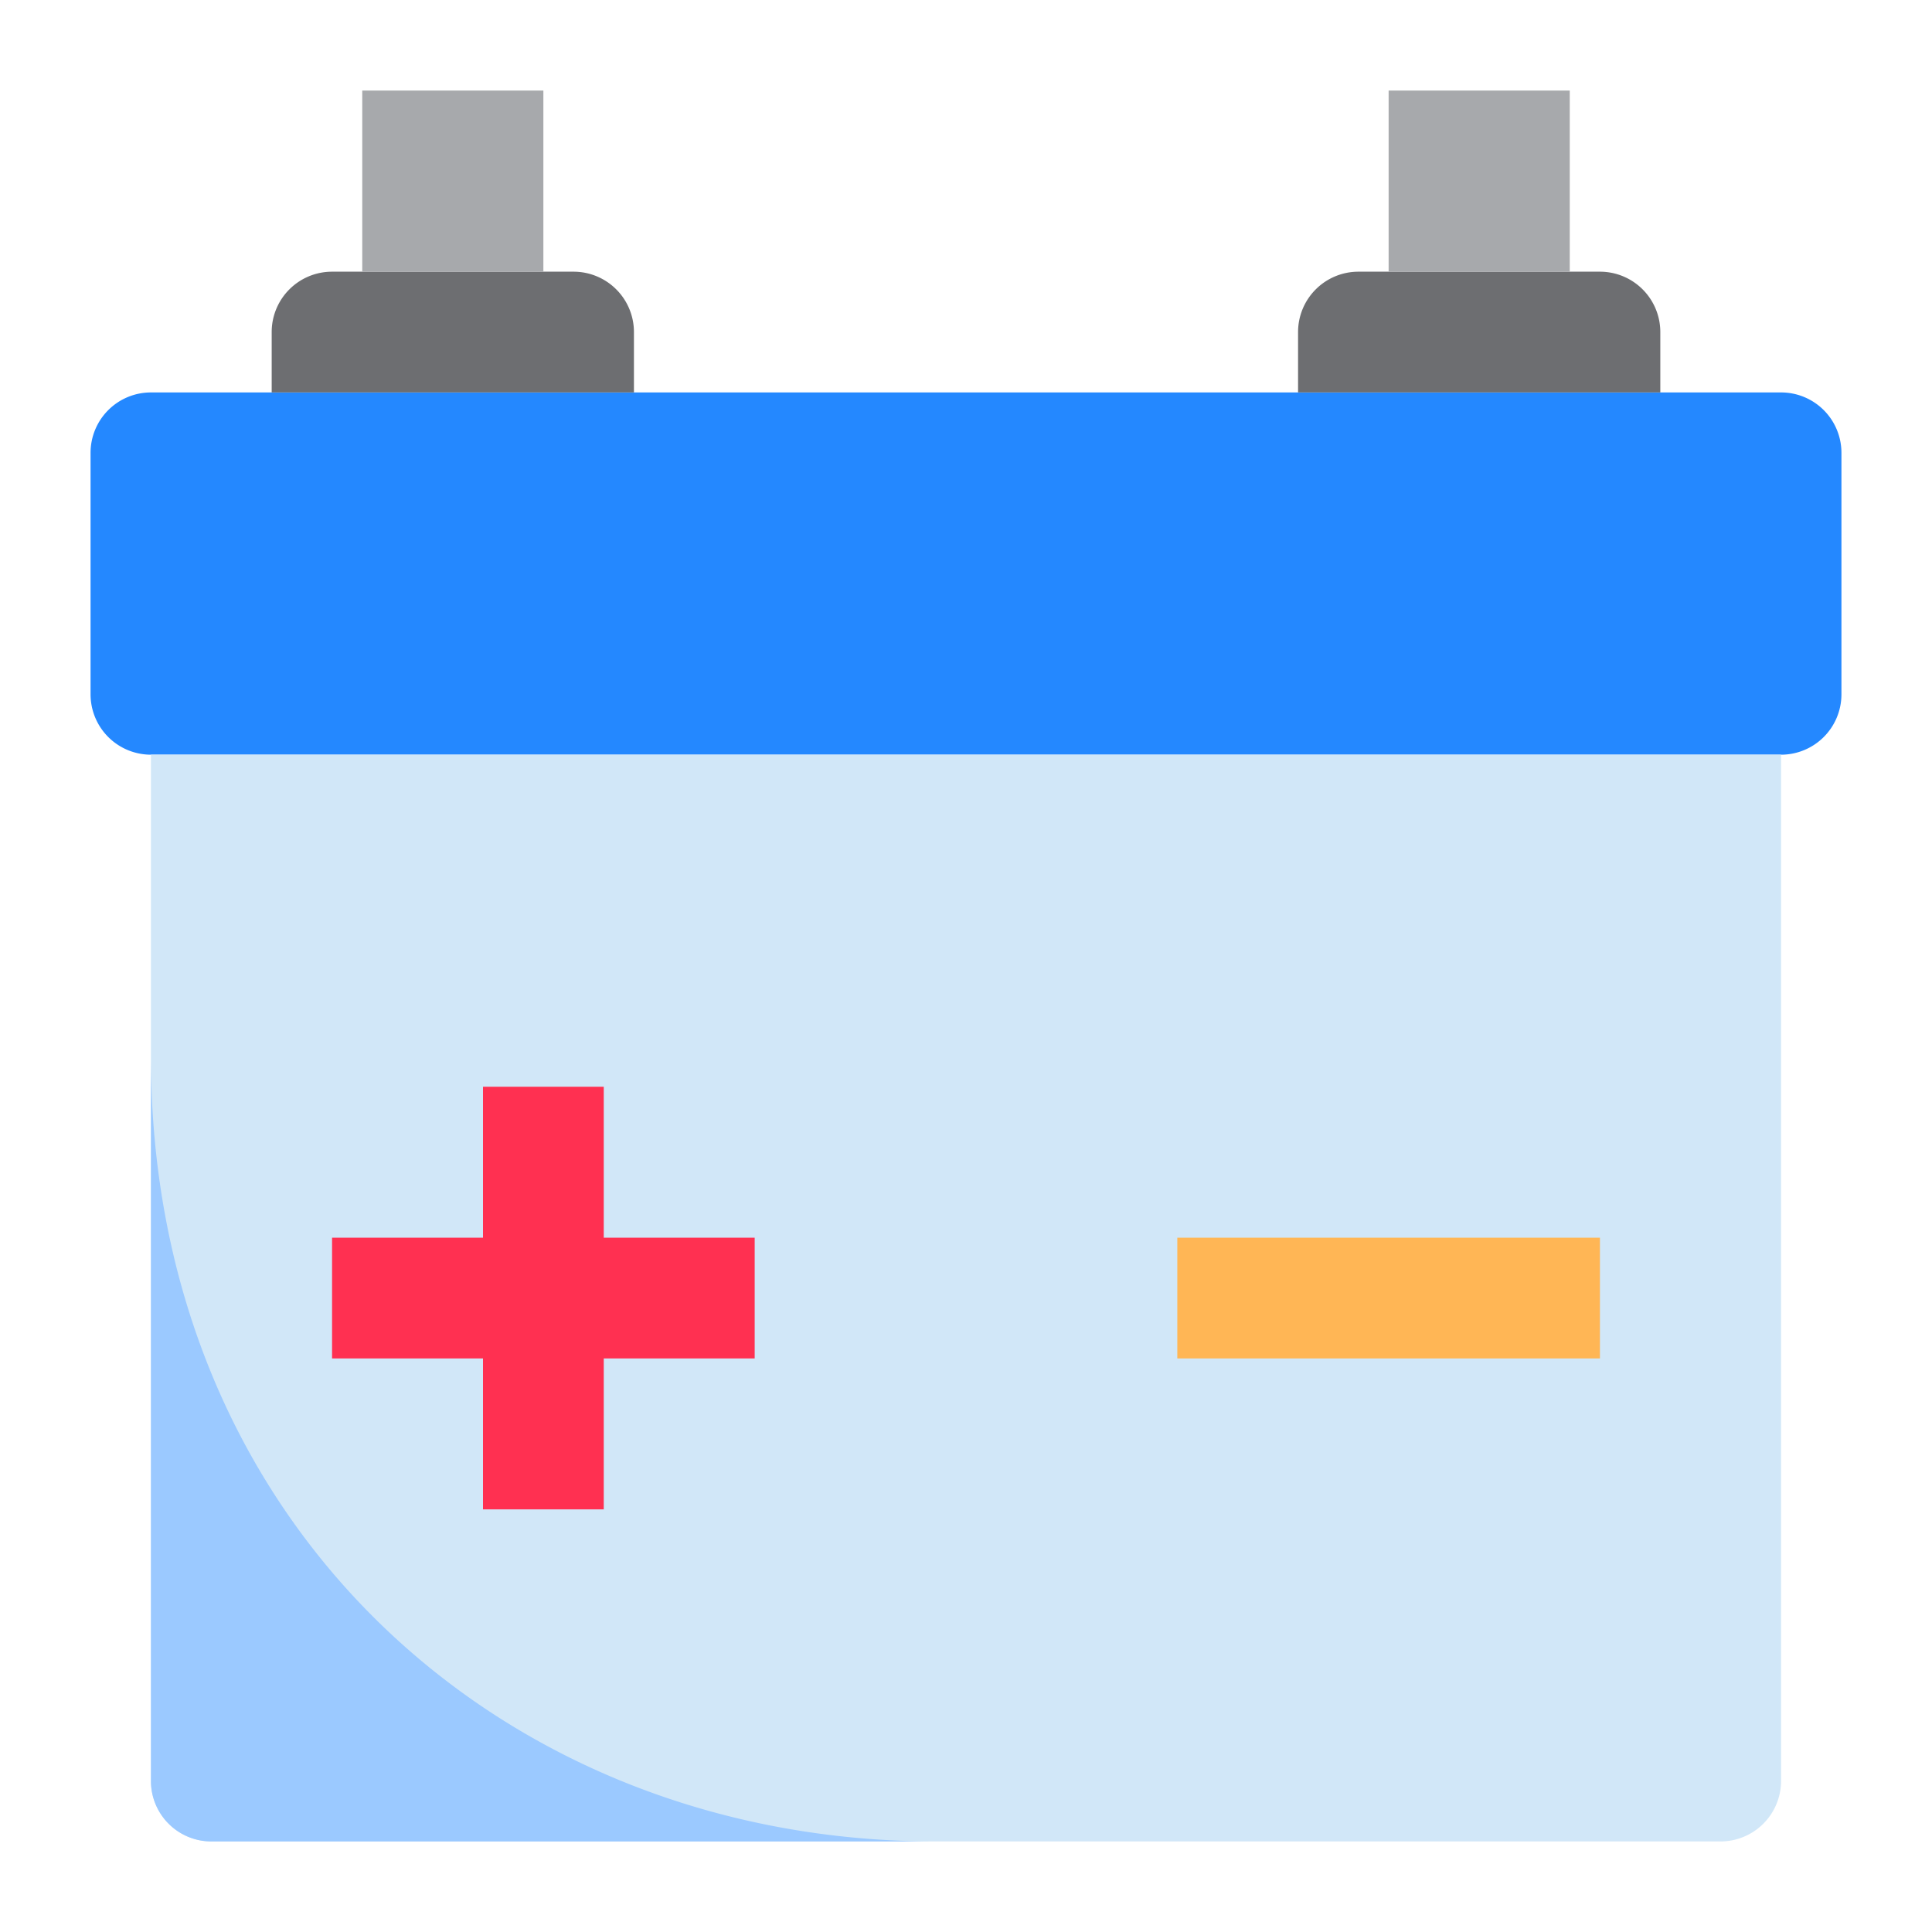
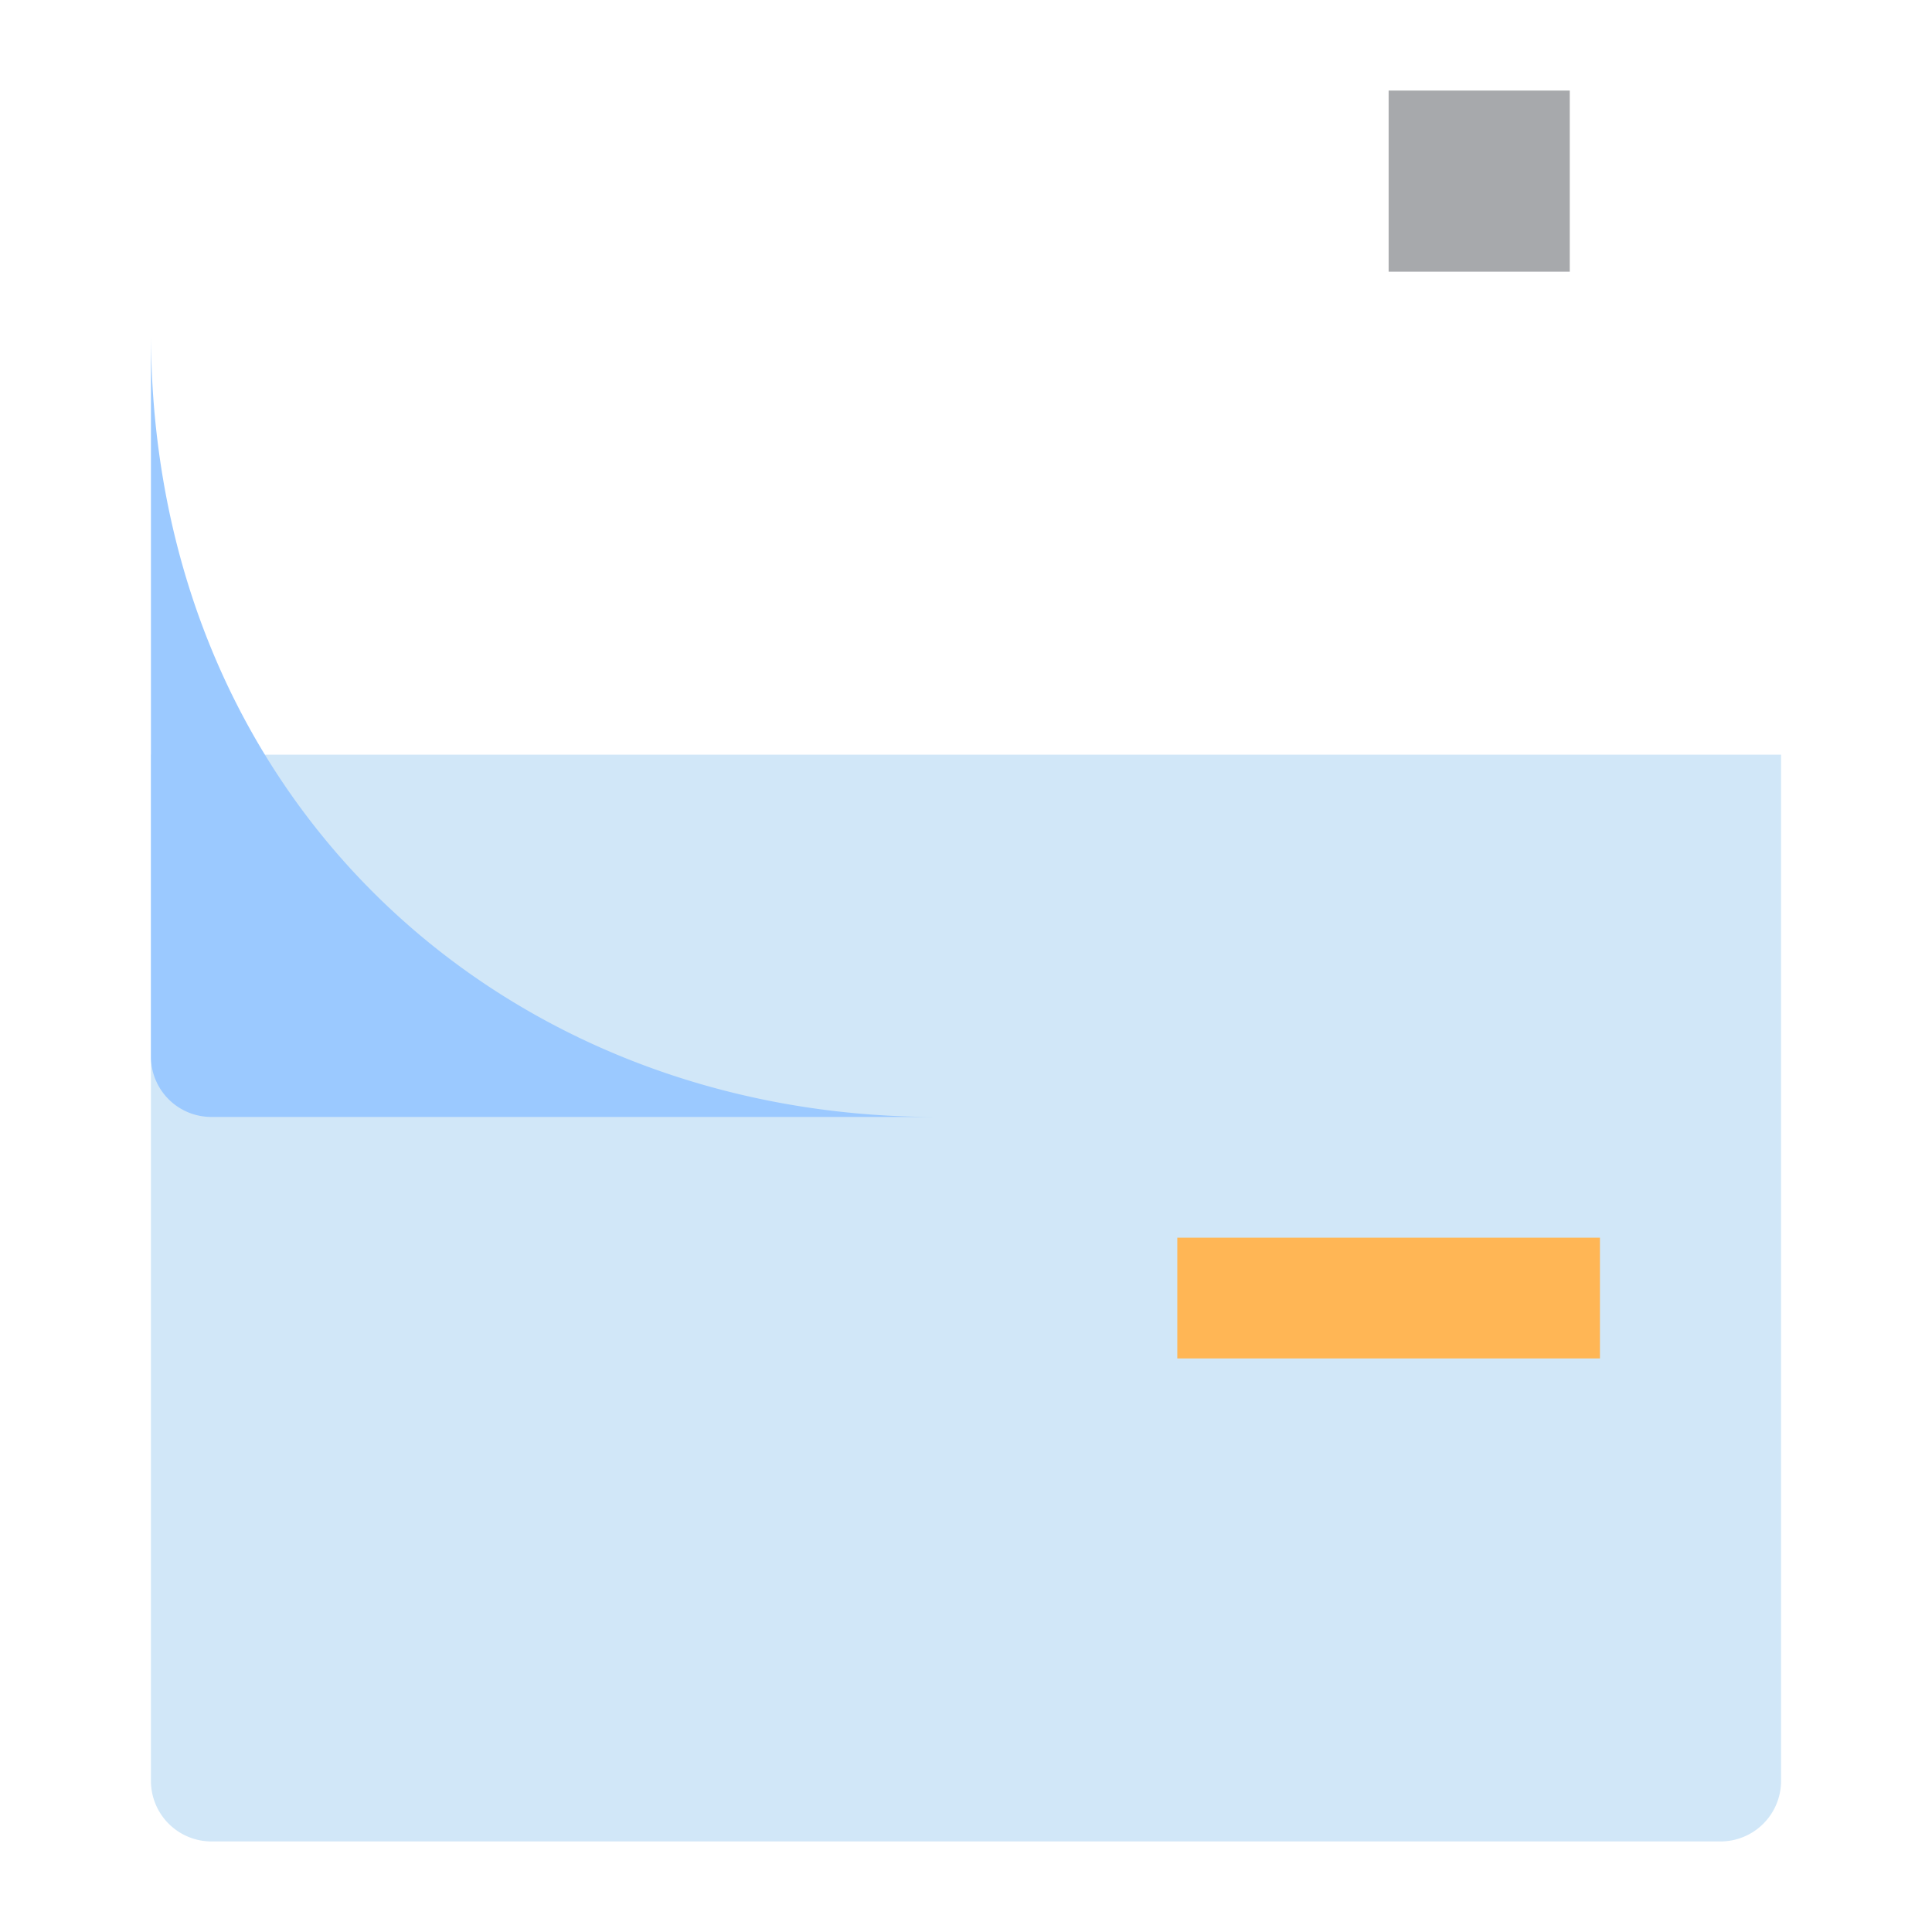
<svg xmlns="http://www.w3.org/2000/svg" height="512" viewBox="0 0 64 64" width="512">
  <g id="Baterry-2" data-name="Baterry">
-     <path d="m5 25h54a2 2 0 0 0 2-2v-8a2 2 0 0 0 -2-2h-54a2 2 0 0 0 -2 2v8a2 2 0 0 0 2 2z" fill="#2488ff" />
    <path d="m59 25v34a2.006 2.006 0 0 1 -2 2h-50a2.006 2.006 0 0 1 -2-2v-34z" fill="#d1e7f8" />
-     <path d="m21 11a2 2 0 0 0 -2-2h-8a2 2 0 0 0 -2 2v2h12z" fill="#6d6e71" />
-     <path d="m12 3h6v6h-6z" fill="#a7a9ac" />
-     <path d="m55 11a2 2 0 0 0 -2-2h-8a2 2 0 0 0 -2 2v2h12z" fill="#6d6e71" />
    <path d="m46 3h6v6h-6z" fill="#a7a9ac" />
-     <path d="m16 50h4v-5h5v-4h-5v-5h-4v5h-5v4h5z" fill="#ff3051" />
    <path d="m39 41h14v4h-14z" fill="#ffb655" />
-     <path d="m5 35v24a2 2 0 0 0 2 2h24c-14.371 0-26-10.523-26-26z" fill="#9bc9ff" />
+     <path d="m5 35a2 2 0 0 0 2 2h24c-14.371 0-26-10.523-26-26z" fill="#9bc9ff" />
  </g>
</svg>